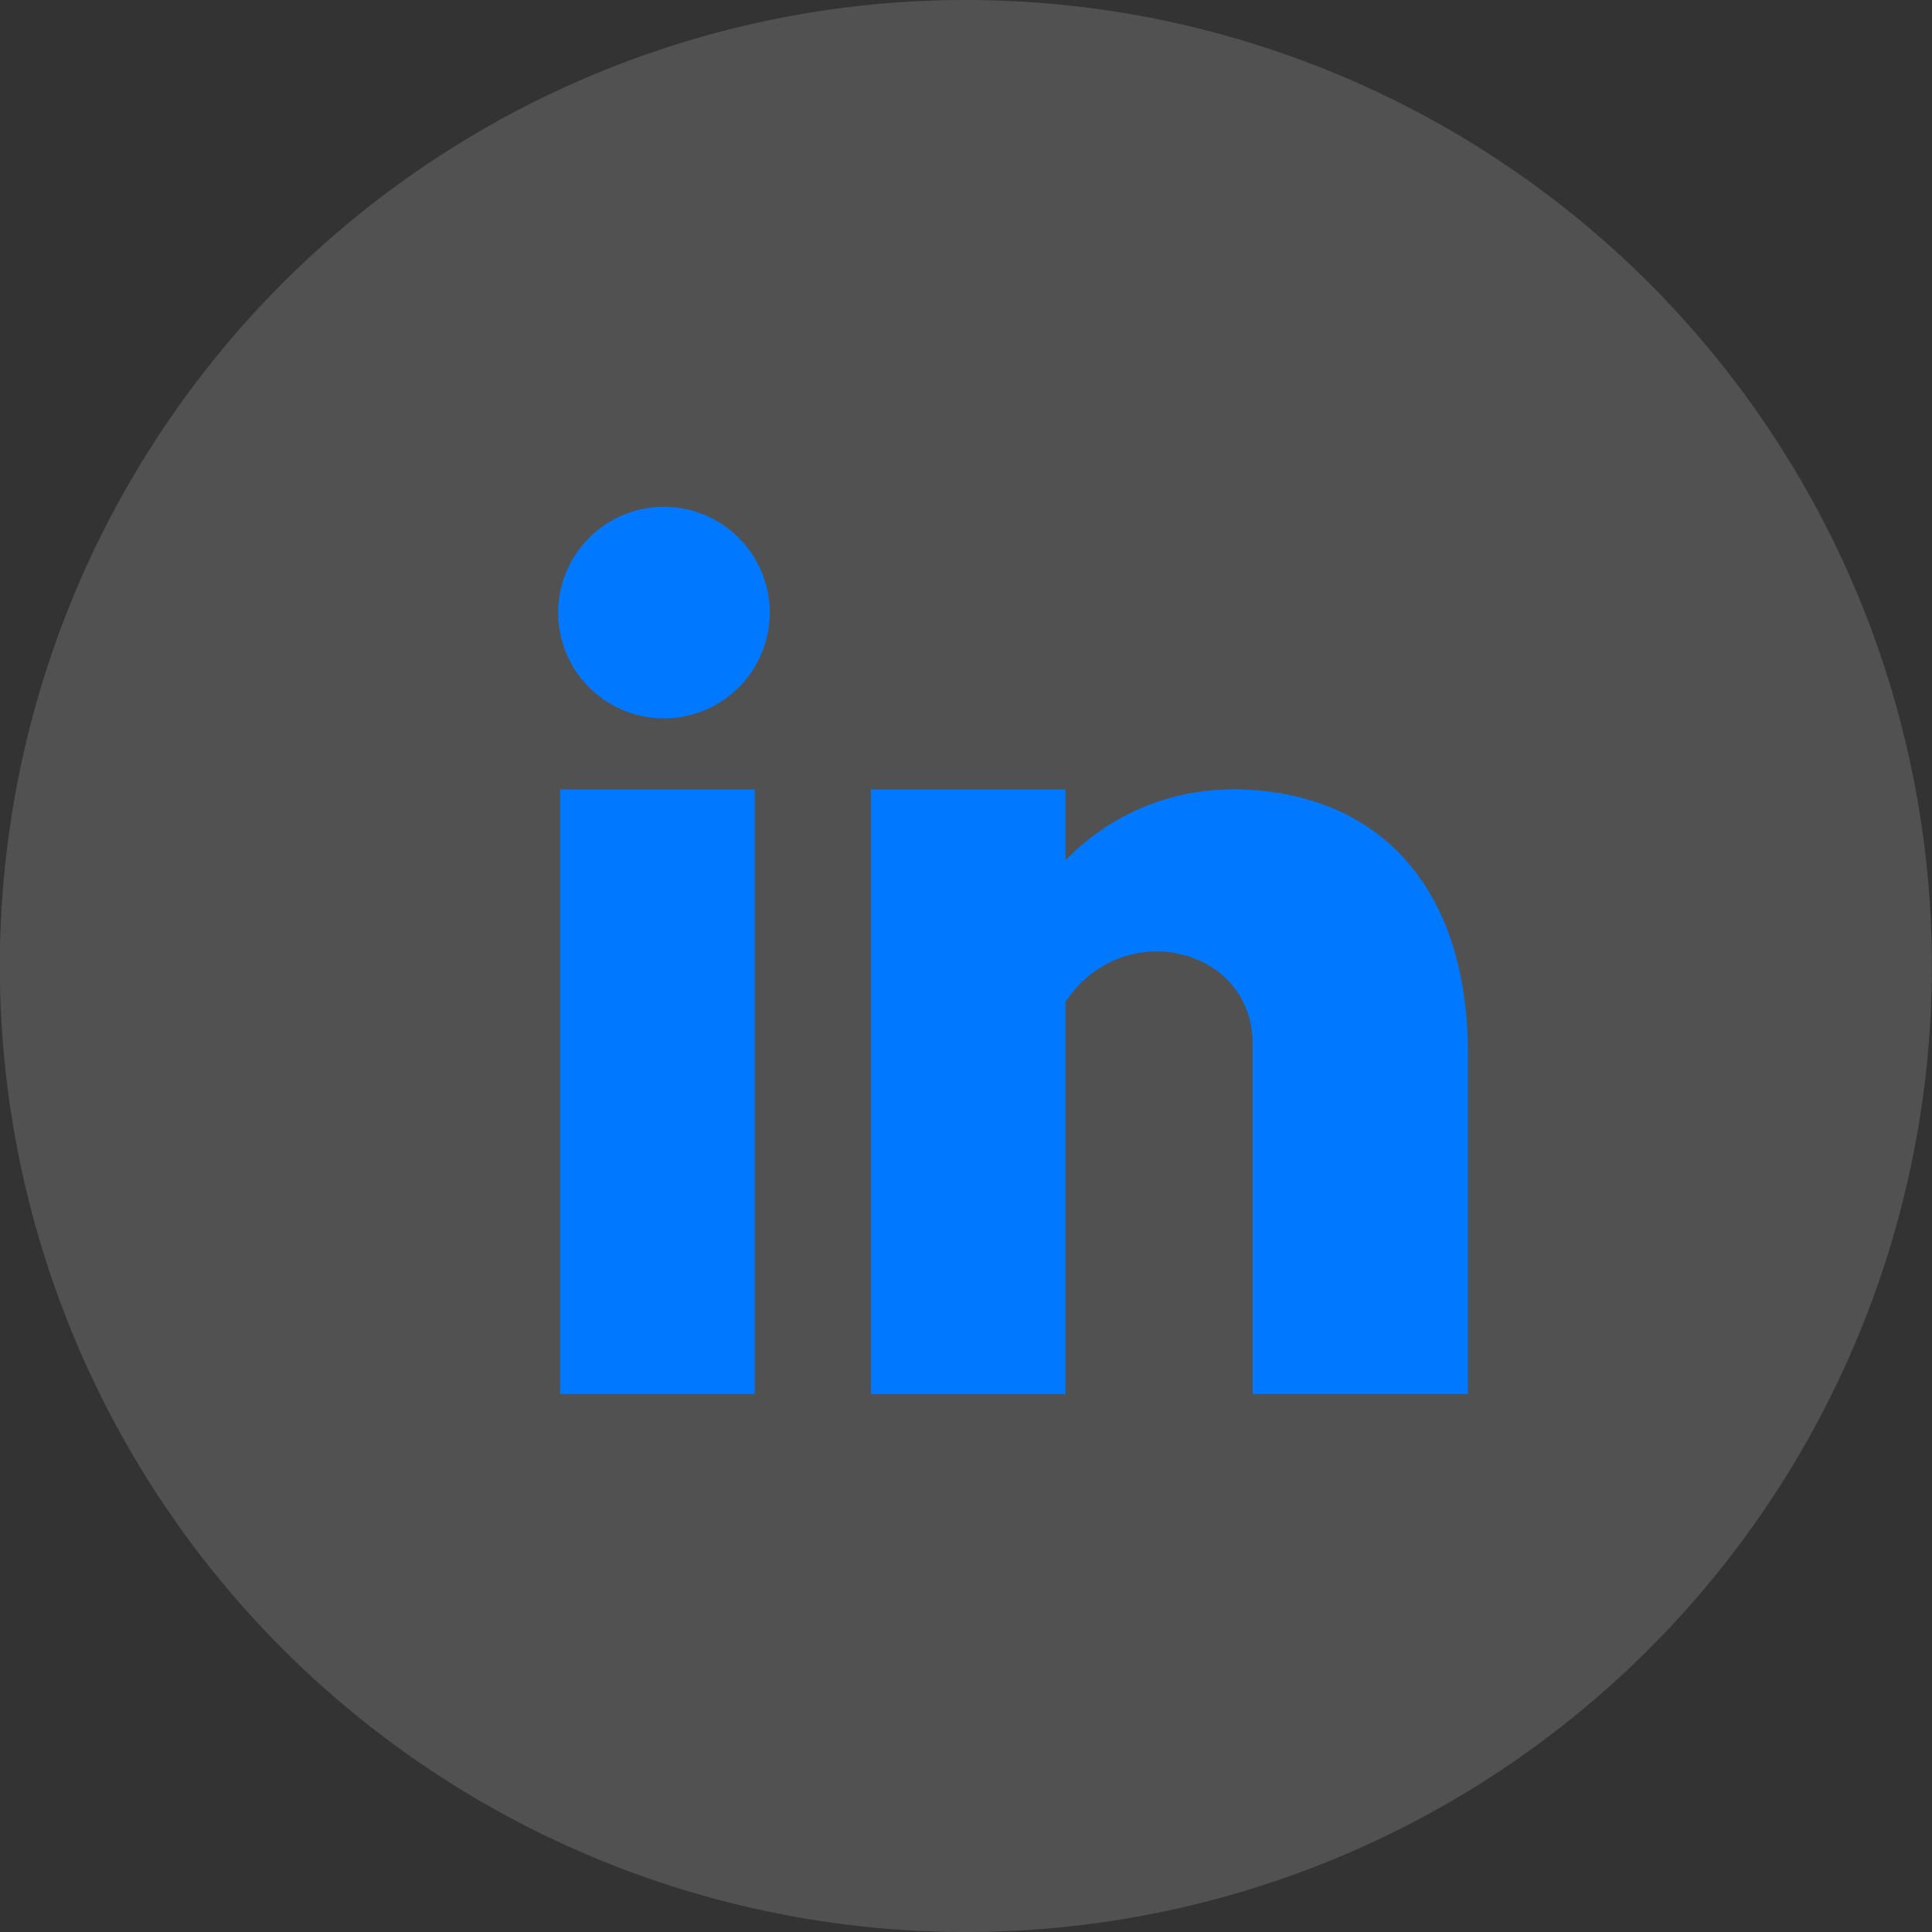
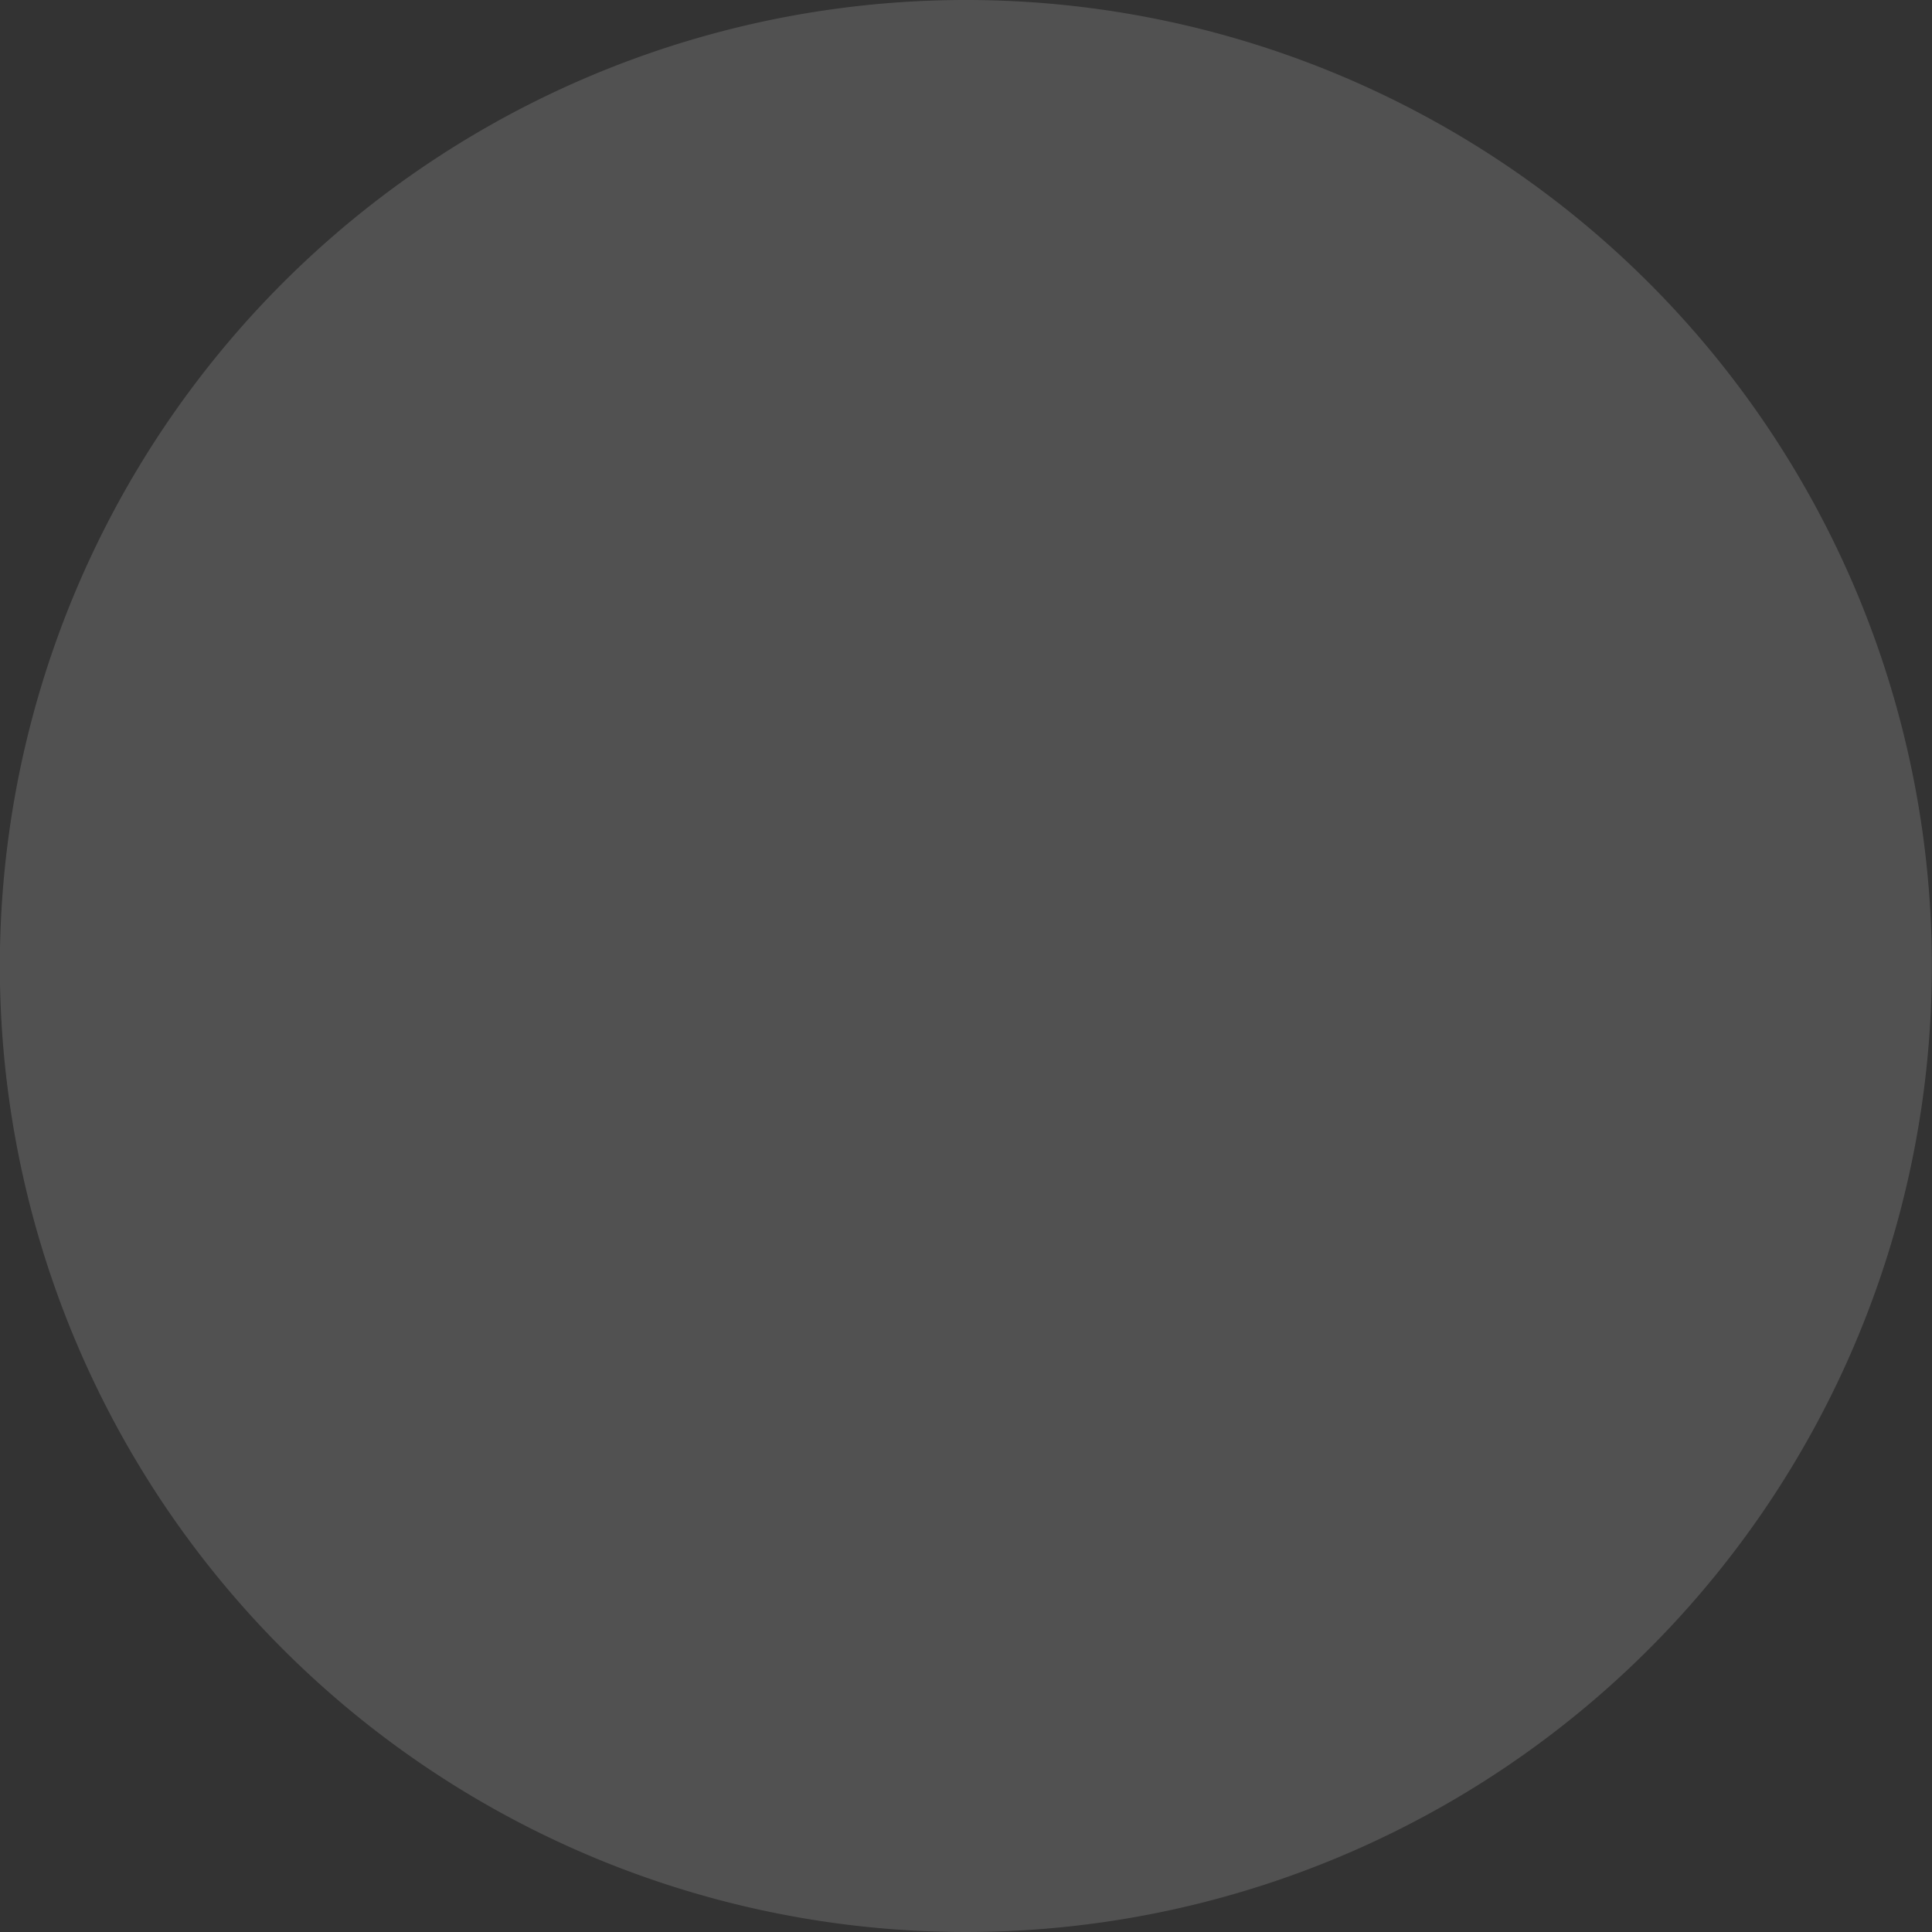
<svg xmlns="http://www.w3.org/2000/svg" width="42.706" height="42.706" viewBox="0 0 42.706 42.706">
  <rect x="0" y="0" width="42.706" height="42.706" fill="#333333" stroke="none" />
  <g id="Groupe_176" data-name="Groupe 176" transform="translate(0 -0.001)">
    <path id="Tracé_8699" data-name="Tracé 8699" d="M679.2,21.353A21.353,21.353,0,1,1,657.85,0,21.353,21.353,0,0,1,679.2,21.353" transform="translate(-636.497 0.001)" fill="#fff" opacity="0.15" />
    <g id="Groupe_175" data-name="Groupe 175" transform="translate(12.339 11.204)">
-       <rect id="Rectangle_60" data-name="Rectangle 60" width="4.303" height="13.364" transform="translate(0.041 6.247)" fill="#0078ff" />
-       <path id="Tracé_8700" data-name="Tracé 8700" d="M732.641,85.393a2.338,2.338,0,1,1-2.338-2.338,2.338,2.338,0,0,1,2.338,2.338" transform="translate(-727.966 -83.055)" fill="#0078ff" />
-       <path id="Tracé_8701" data-name="Tracé 8701" d="M787.134,129.371a5.124,5.124,0,0,0-3.641,1.567v-1.567h-4.3v13.364h4.3v-8.669c1.258-1.9,4.137-1.222,4.137.931v7.737h4.758V135.2c0-3.682-1.986-5.834-5.255-5.834" transform="translate(-772.28 -123.124)" fill="#0078ff" />
-     </g>
+       </g>
  </g>
</svg>